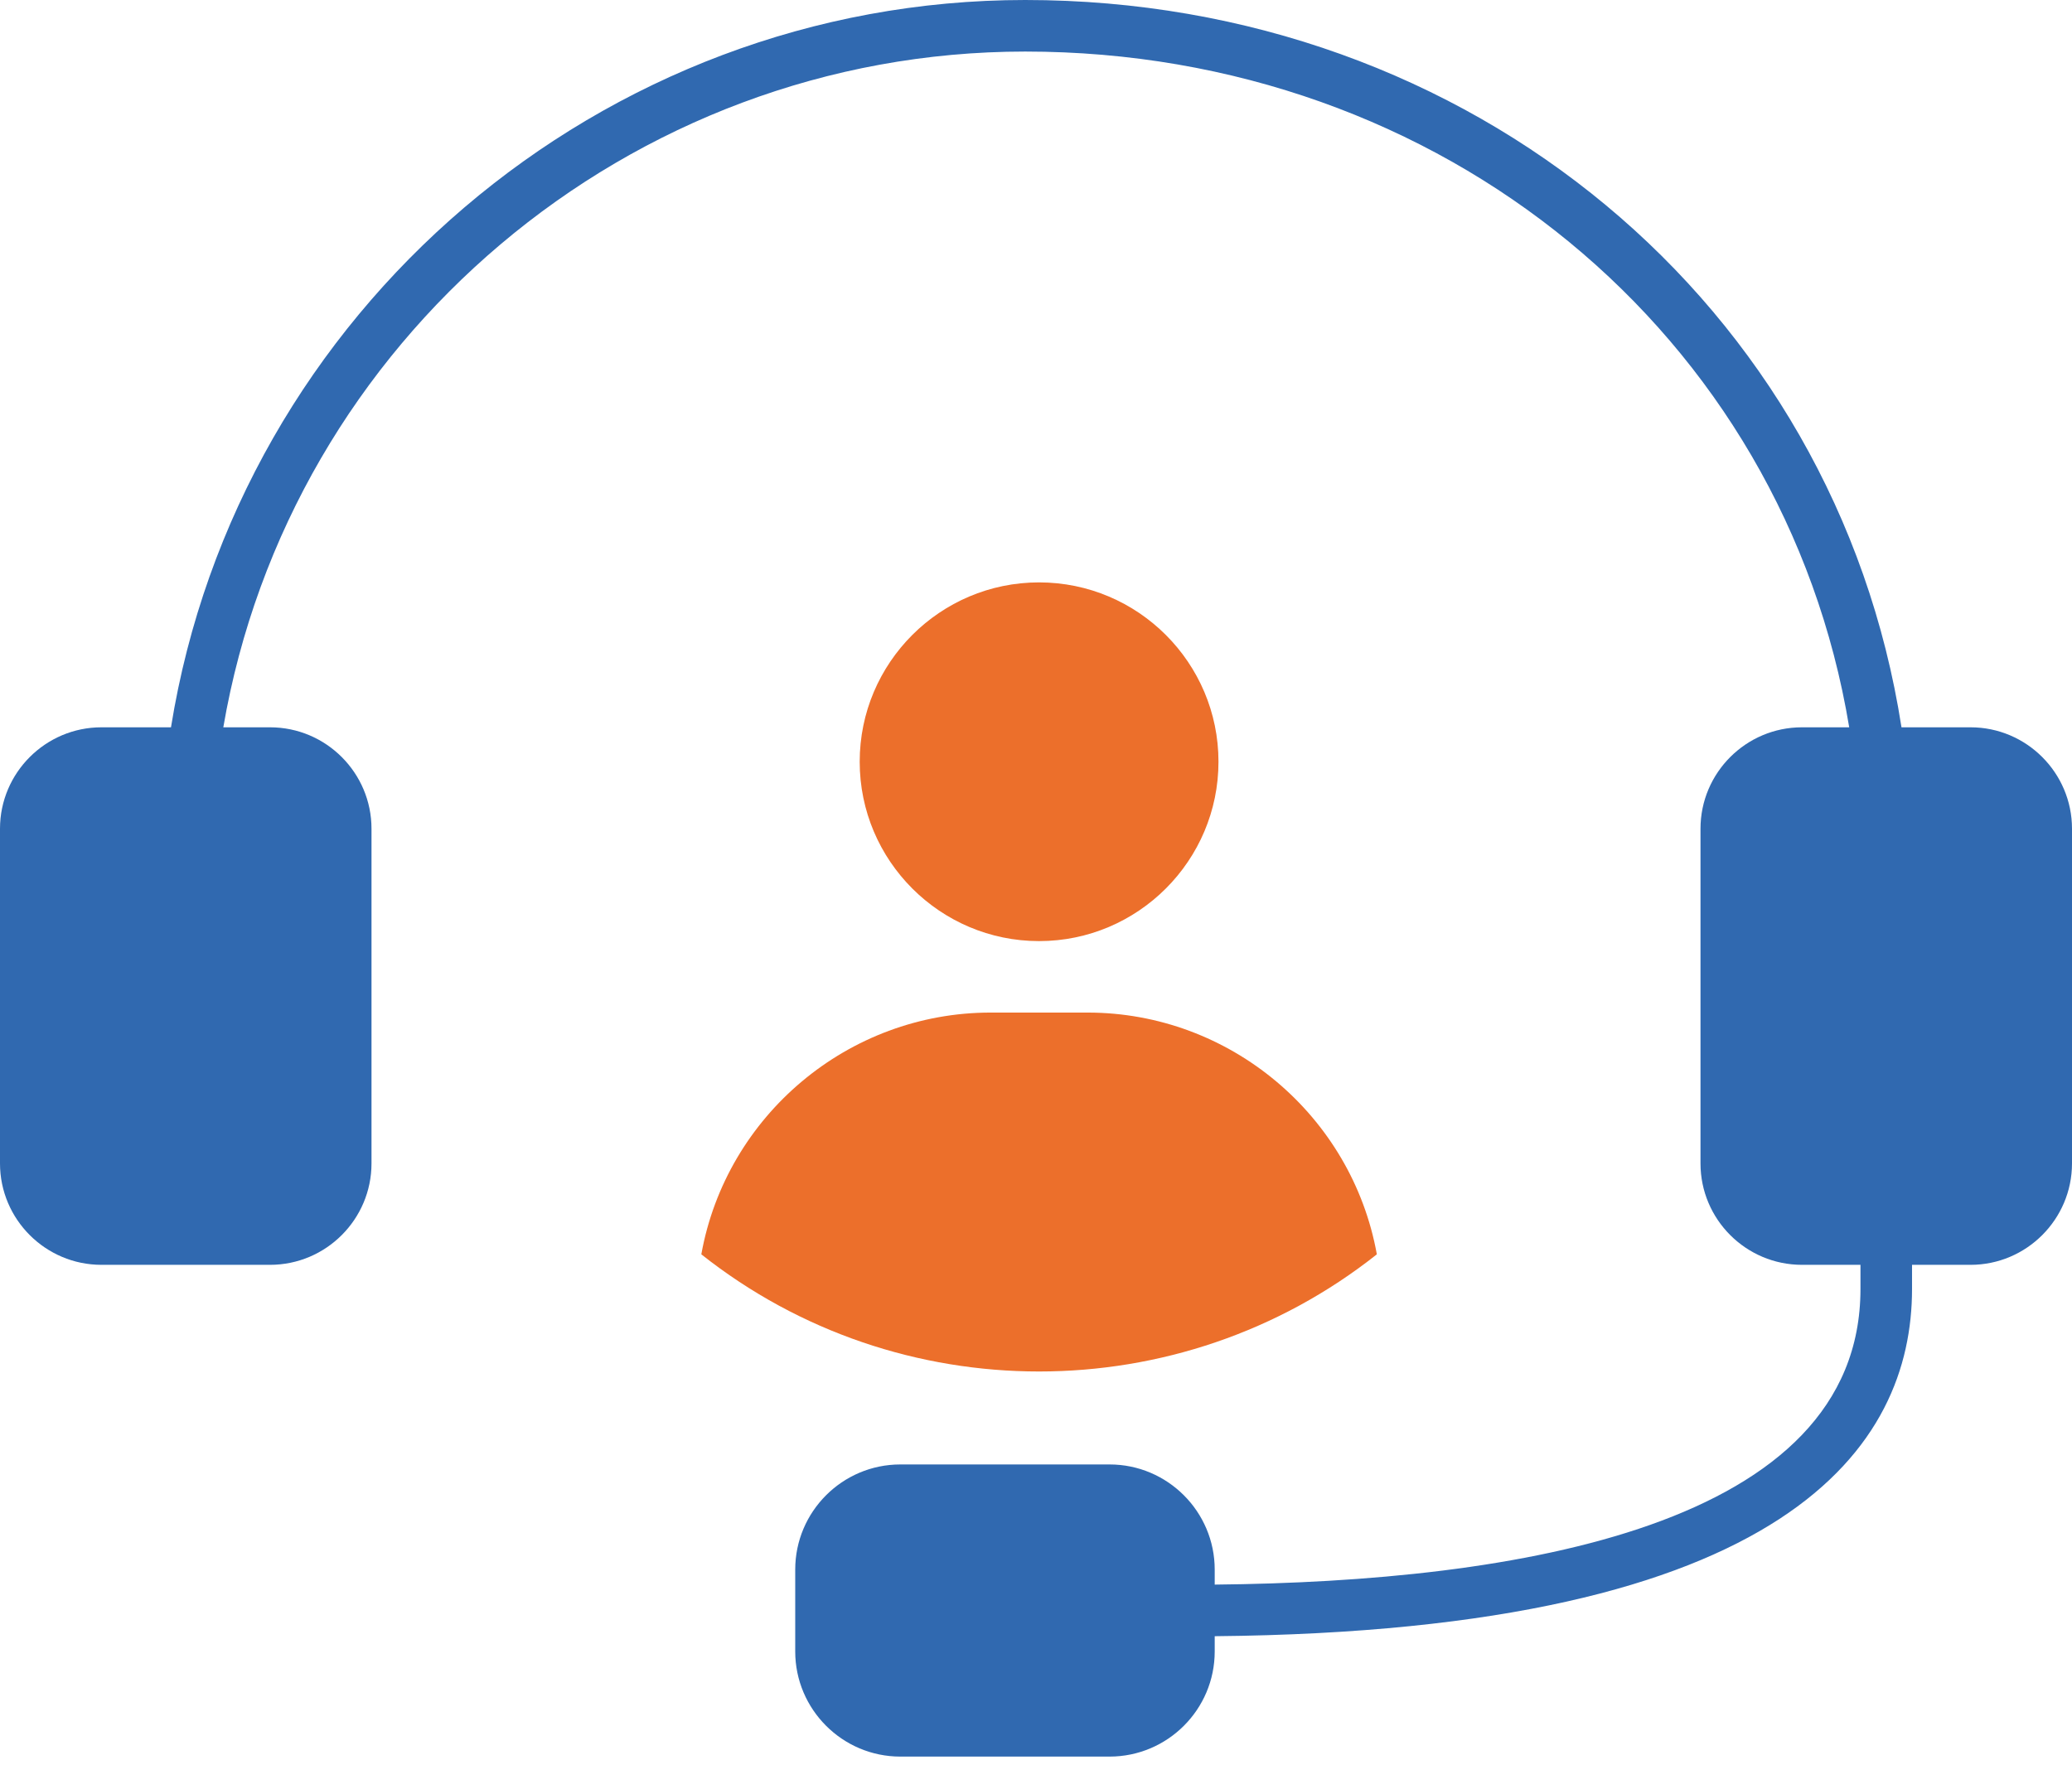
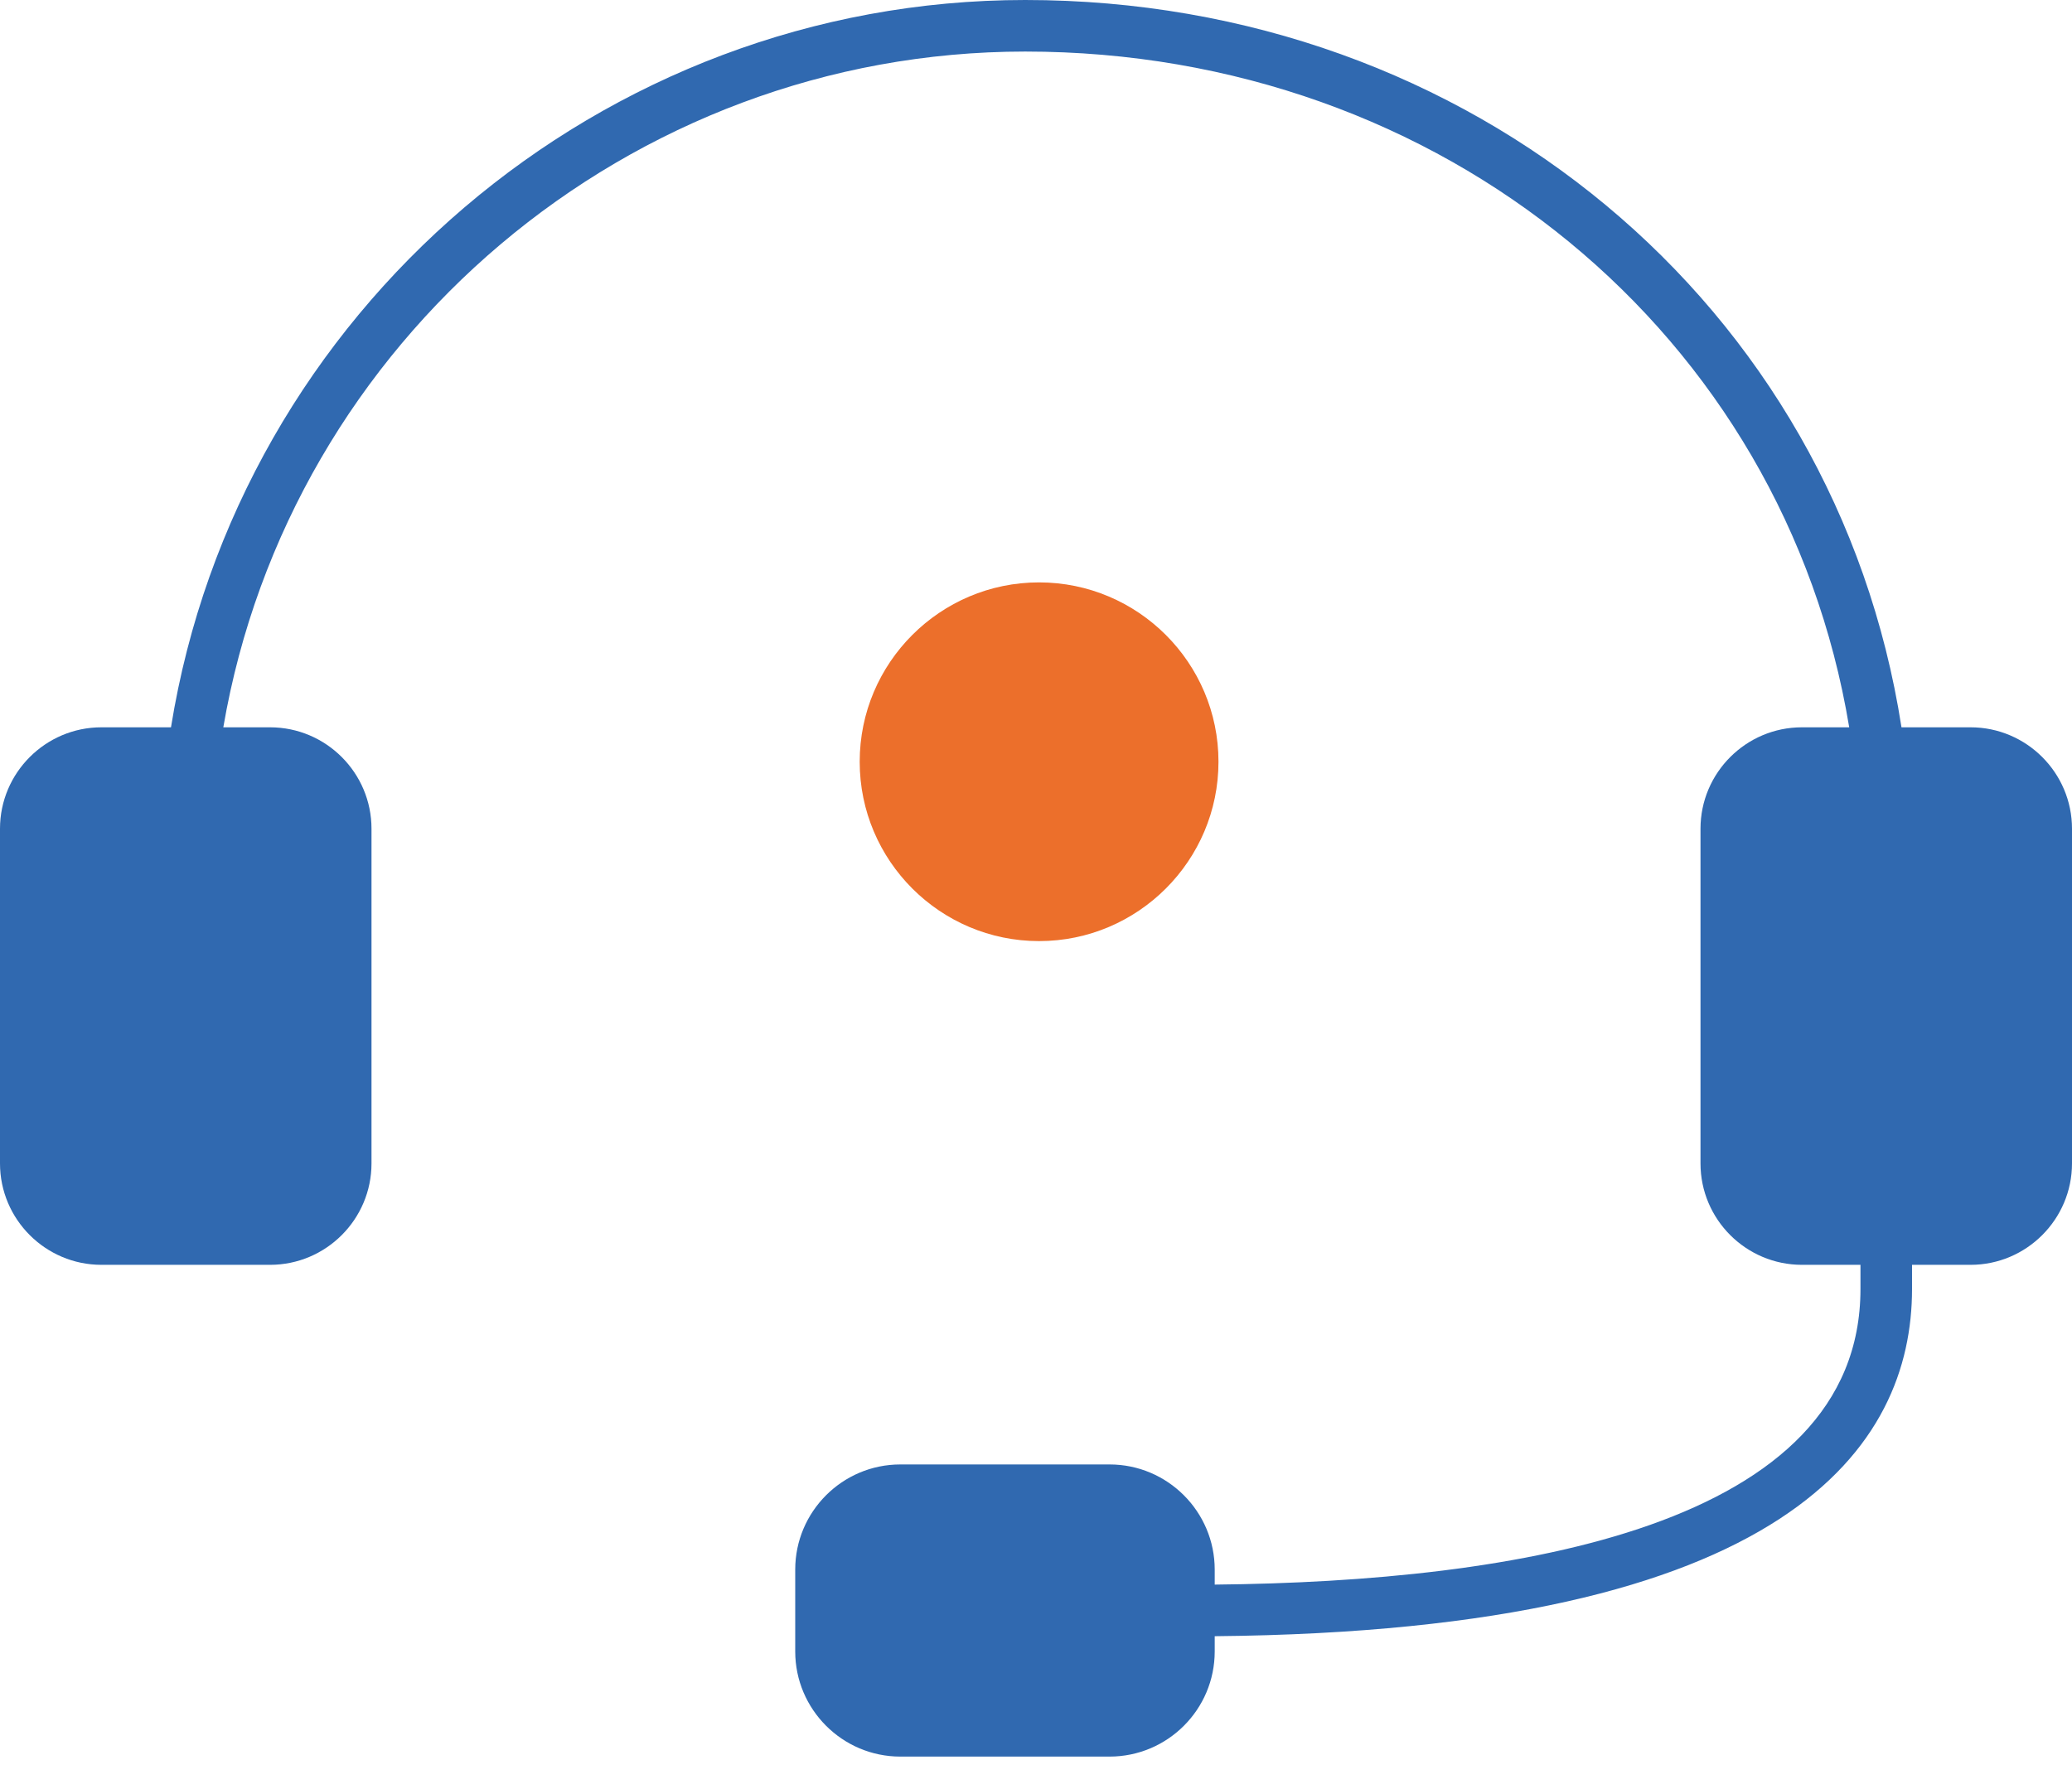
<svg xmlns="http://www.w3.org/2000/svg" width="44" height="38" viewBox="0 0 44 38" fill="none">
  <path fill-rule="evenodd" clip-rule="evenodd" d="M38.266 15.448C37.077 15.448 36.111 16.415 36.111 17.602V24.711C36.111 25.899 37.077 26.865 38.266 26.865H39.508V27.378C39.508 32.425 32.18 33.595 25.795 33.657V33.338C25.795 32.108 24.794 31.105 23.562 31.105H19.119C17.888 31.105 16.887 32.107 16.887 33.338V35.077C16.887 36.307 17.888 37.31 19.119 37.31H23.562C24.794 37.31 25.795 36.308 25.795 35.077V34.753C38.015 34.639 40.603 30.694 40.603 27.378V26.865H41.846C43.033 26.865 44 25.898 44 24.711V17.602C44 16.415 43.033 15.448 41.846 15.448H40.379C38.982 6.468 31.234 0 21.77 0C12.768 0 5.054 6.608 3.631 15.448H2.154C0.967 15.448 0 16.415 0 17.602V24.711C0 25.899 0.967 26.865 2.154 26.865H5.734C6.923 26.865 7.889 25.898 7.889 24.711V17.602C7.889 16.415 6.923 15.448 5.734 15.448H4.742C6.153 7.222 13.364 1.095 21.77 1.095C30.625 1.095 37.885 7.095 39.269 15.448H38.266Z" fill="#3069B0" />
-   <path d="M14.893 26.642C19.079 29.96 25.051 29.96 29.238 26.642C28.707 23.694 26.118 21.507 23.095 21.507H21.036C18.012 21.507 15.423 23.694 14.893 26.642Z" fill="#EC6F2B" />
  <path d="M18.256 16.179C18.256 18.28 19.965 19.989 22.065 19.989C24.166 19.989 25.875 18.279 25.875 16.179C25.875 14.079 24.166 12.37 22.065 12.37C19.965 12.37 18.256 14.078 18.256 16.179Z" fill="#EC6F2B" />
</svg>